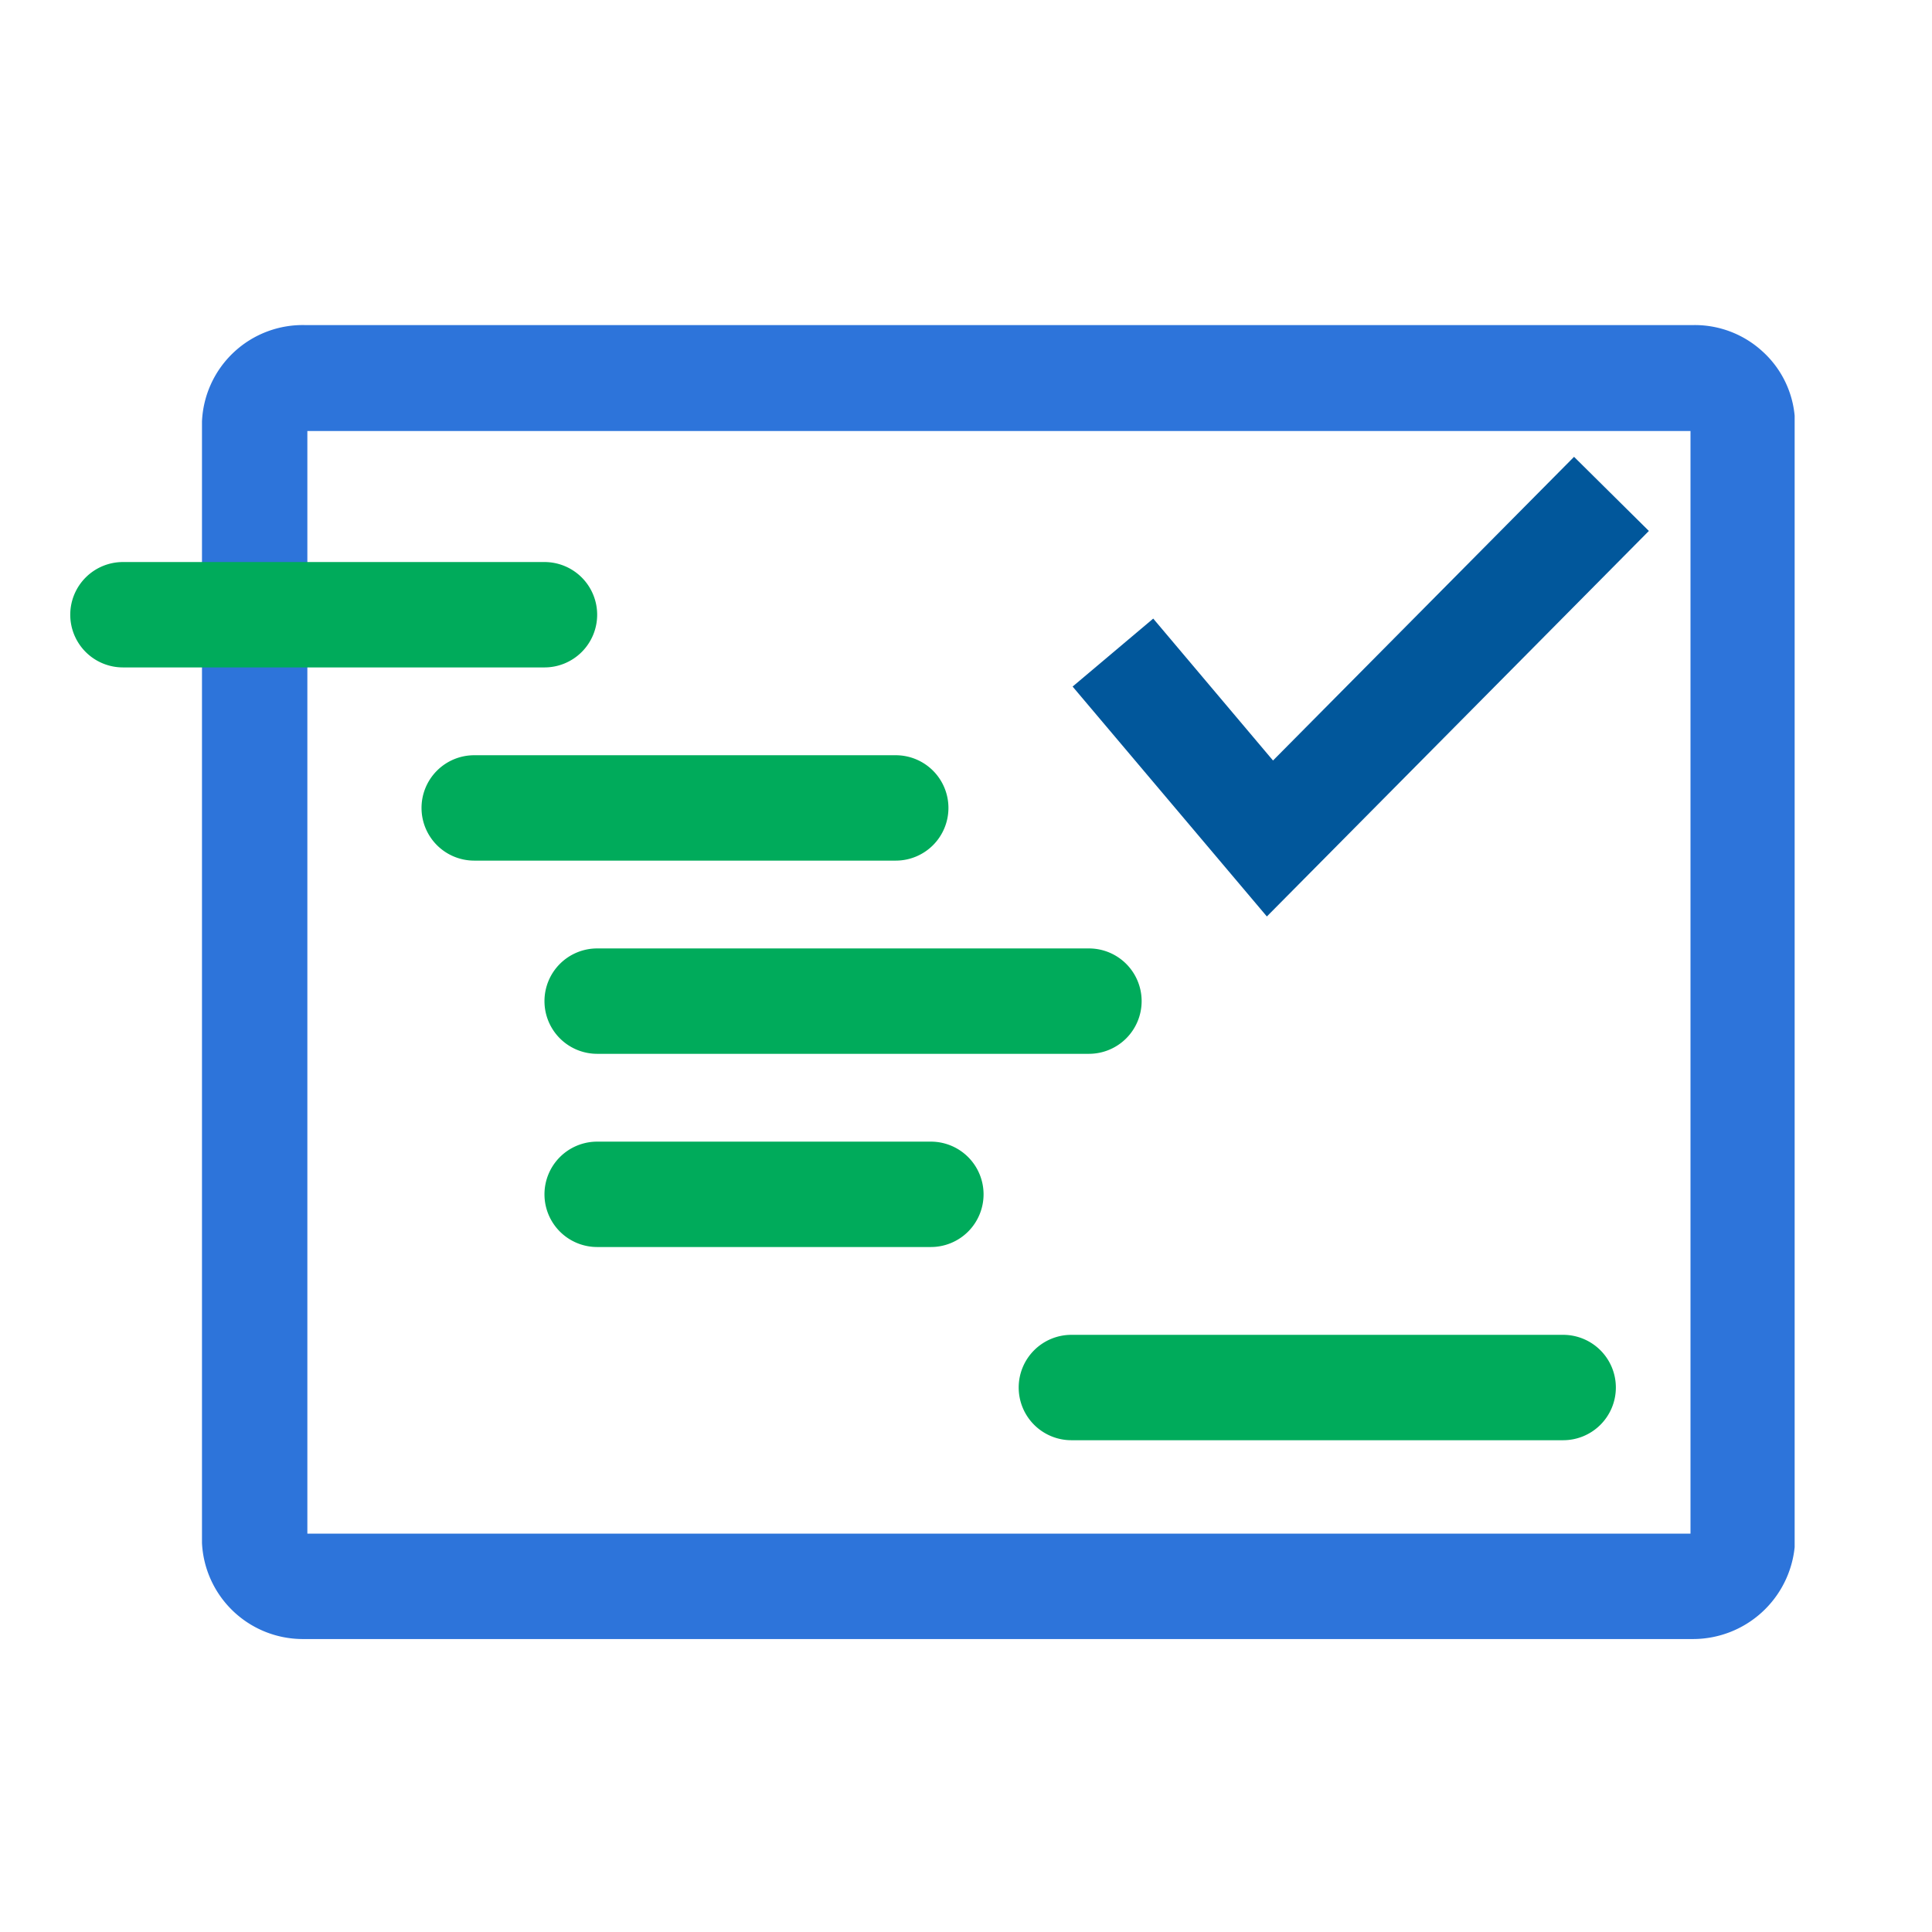
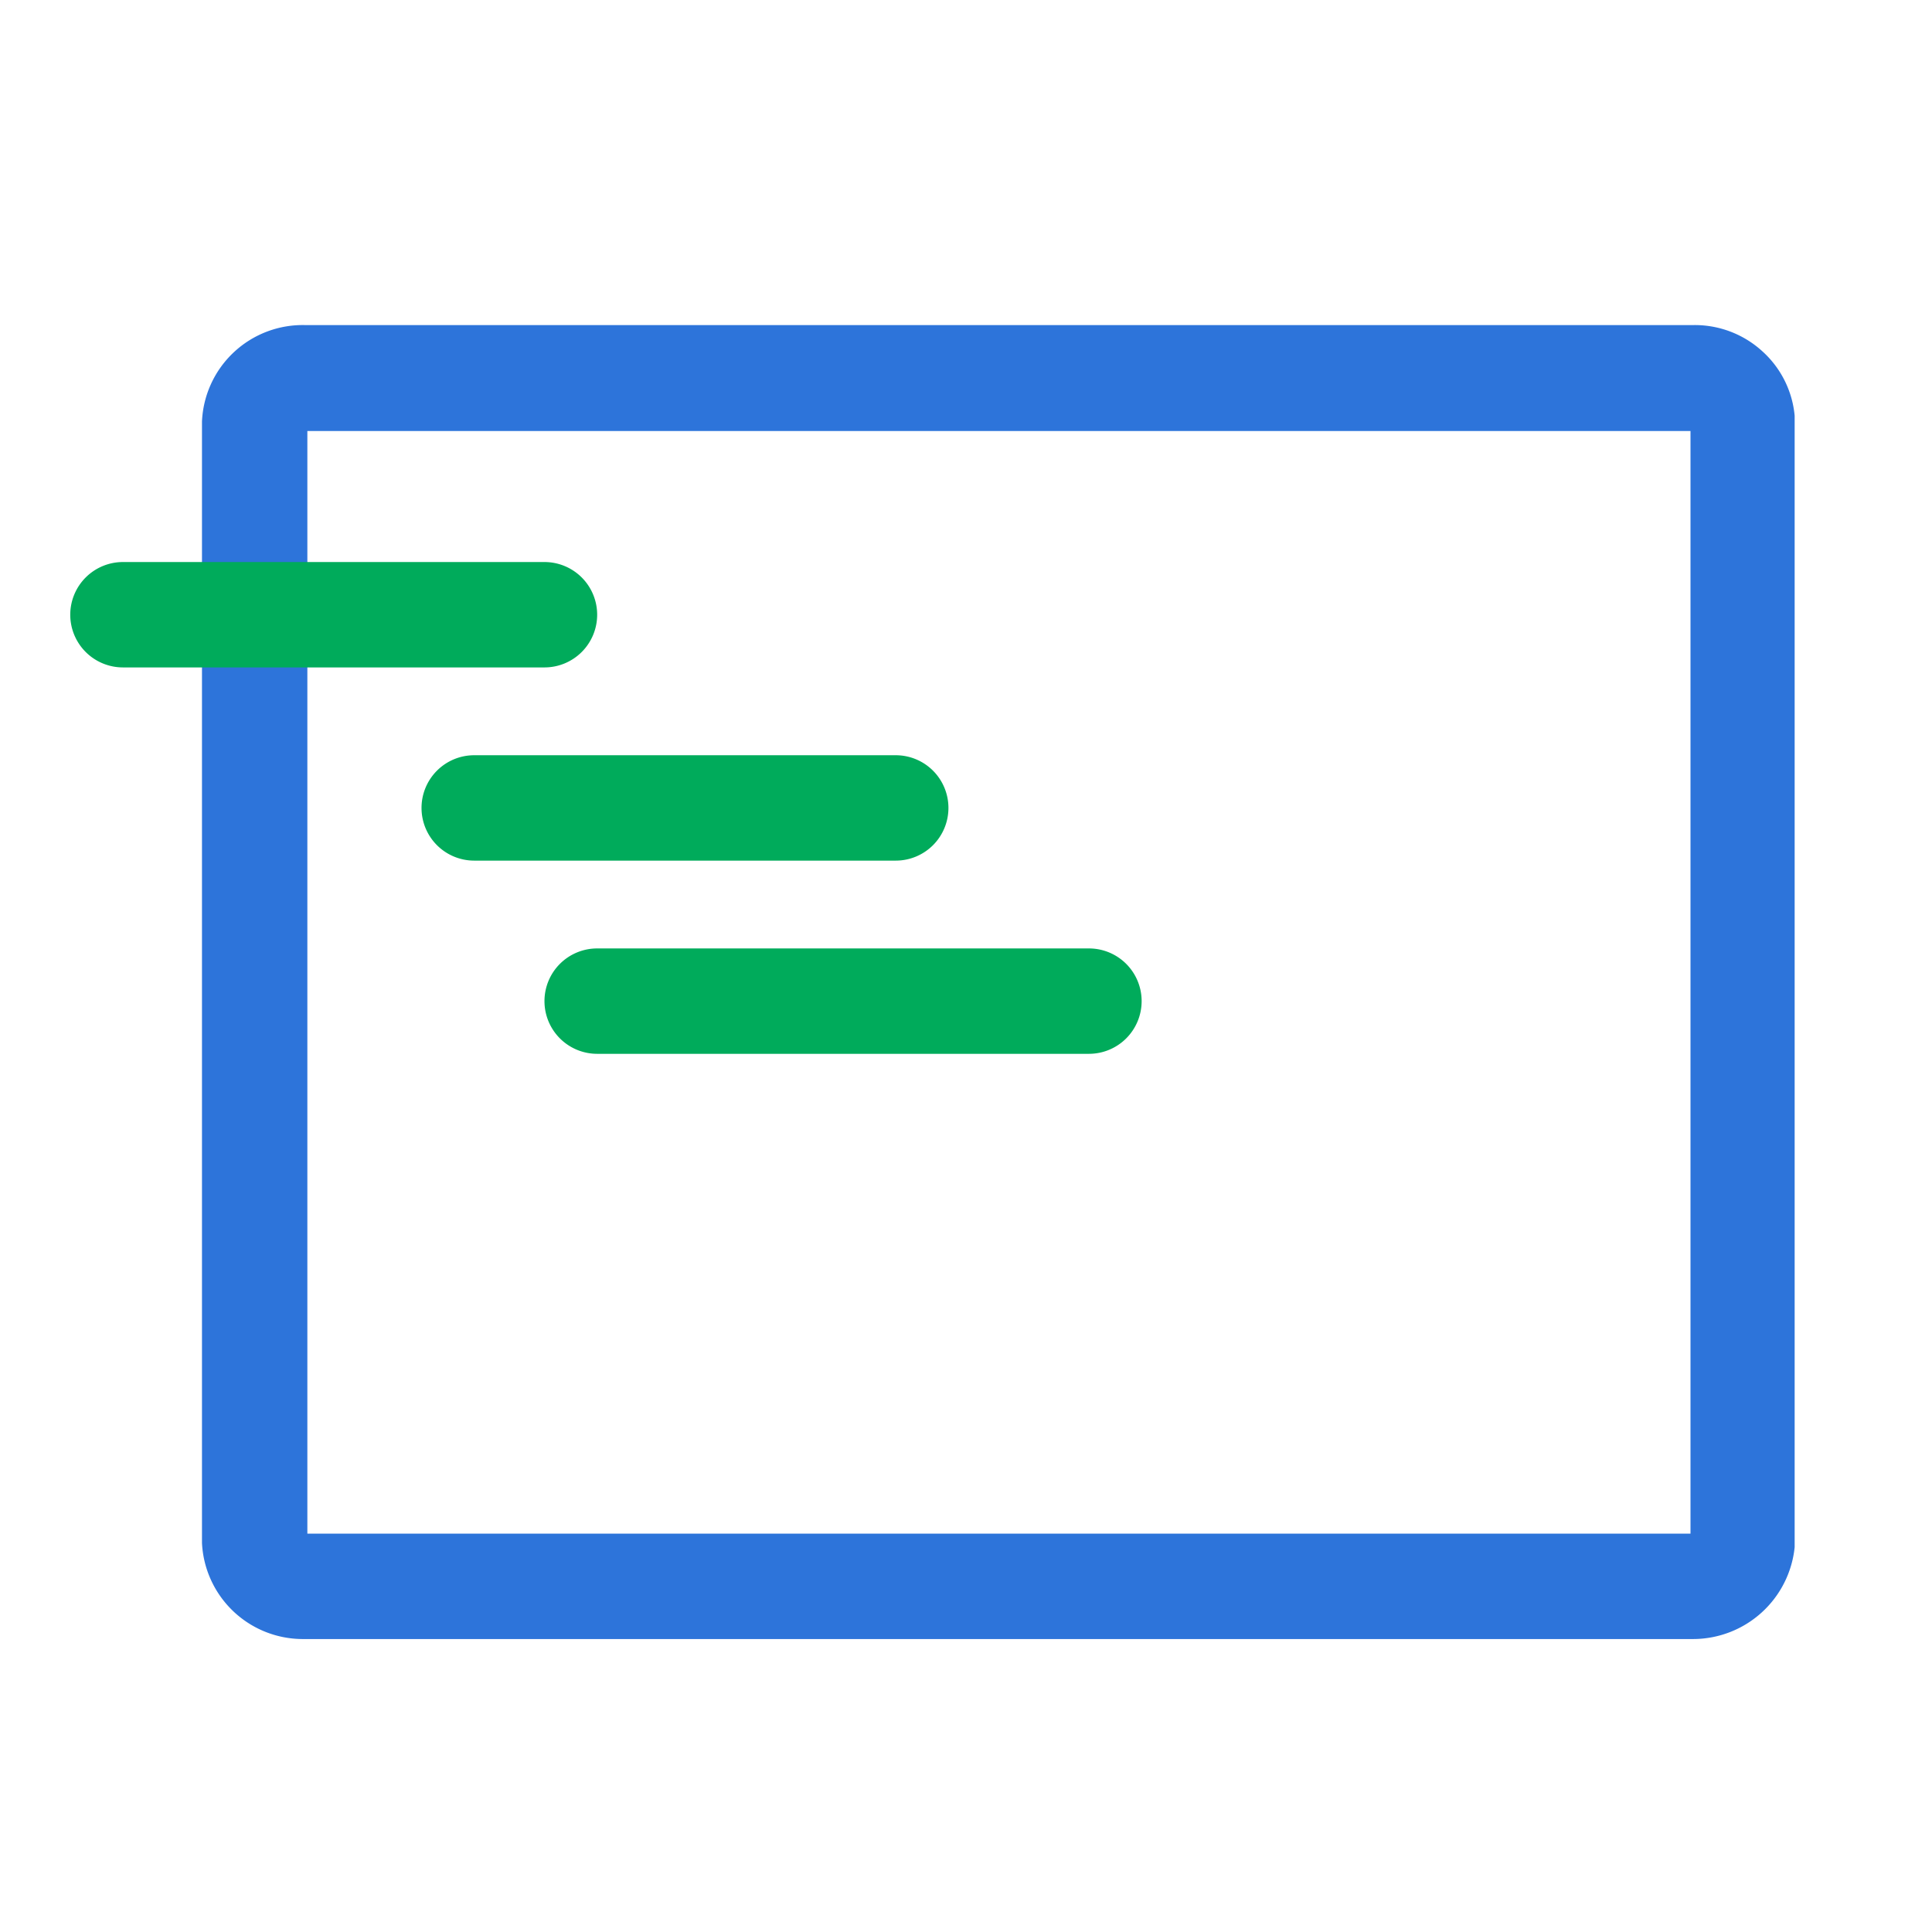
<svg xmlns="http://www.w3.org/2000/svg" id="Ebene_1" data-name="Ebene 1" width="110" height="110" viewBox="0 0 110 110">
  <title>OranizationalTransformation</title>
  <g id="Gruppe_4318" data-name="Gruppe 4318">
    <rect id="Rechteck_1871" data-name="Rechteck 1871" width="110" height="110" style="fill:#fff" />
    <path d="M17.23,93.32a5.75,5.75,0,0,1-5.73-5.47V24a5.74,5.74,0,0,1,5.91-5.49H96.34a5.7,5.7,0,0,1,4,1.49,5.63,5.63,0,0,1,1.84,3.67l0,.11V88.09a5.82,5.82,0,0,1-5.77,5.23H17.23Zm.27-6H96.25V24.54H17.5Z" style="fill:#2d74da" />
-     <polygon points="72.13 52.18 61.07 39.09 65.66 35.22 72.48 43.3 89.62 26.01 93.88 30.23 72.13 52.18" style="fill:#01579b" />
    <path id="Rechteck_1863" data-name="Rechteck 1863" d="M7,32H31a3,3,0,0,1,3,3h0a3,3,0,0,1-3,3H7a3,3,0,0,1-3-3H4A3,3,0,0,1,7,32Z" style="fill:#00ab5b" />
    <path id="Rechteck_1864" data-name="Rechteck 1864" d="M27,43H51a3,3,0,0,1,3,3h0a3,3,0,0,1-3,3H27a3,3,0,0,1-3-3h0A3,3,0,0,1,27,43Z" style="fill:#00ab5b" />
    <path id="Rechteck_1865" data-name="Rechteck 1865" d="M34,54H62a3,3,0,0,1,3,3h0a3,3,0,0,1-3,3H34a3,3,0,0,1-3-3h0A3,3,0,0,1,34,54Z" style="fill:#00ab5b" />
-     <path id="Rechteck_1867" data-name="Rechteck 1867" d="M61,76H89a3,3,0,0,1,3,3h0a3,3,0,0,1-3,3H61a3,3,0,0,1-3-3h0A3,3,0,0,1,61,76Z" style="fill:#00ab5b" />
-     <path id="Rechteck_1866" data-name="Rechteck 1866" d="M34,65H53a3,3,0,0,1,3,3h0a3,3,0,0,1-3,3H34a3,3,0,0,1-3-3h0A3,3,0,0,1,34,65Z" style="fill:#00ab5b" />
  </g>
</svg>